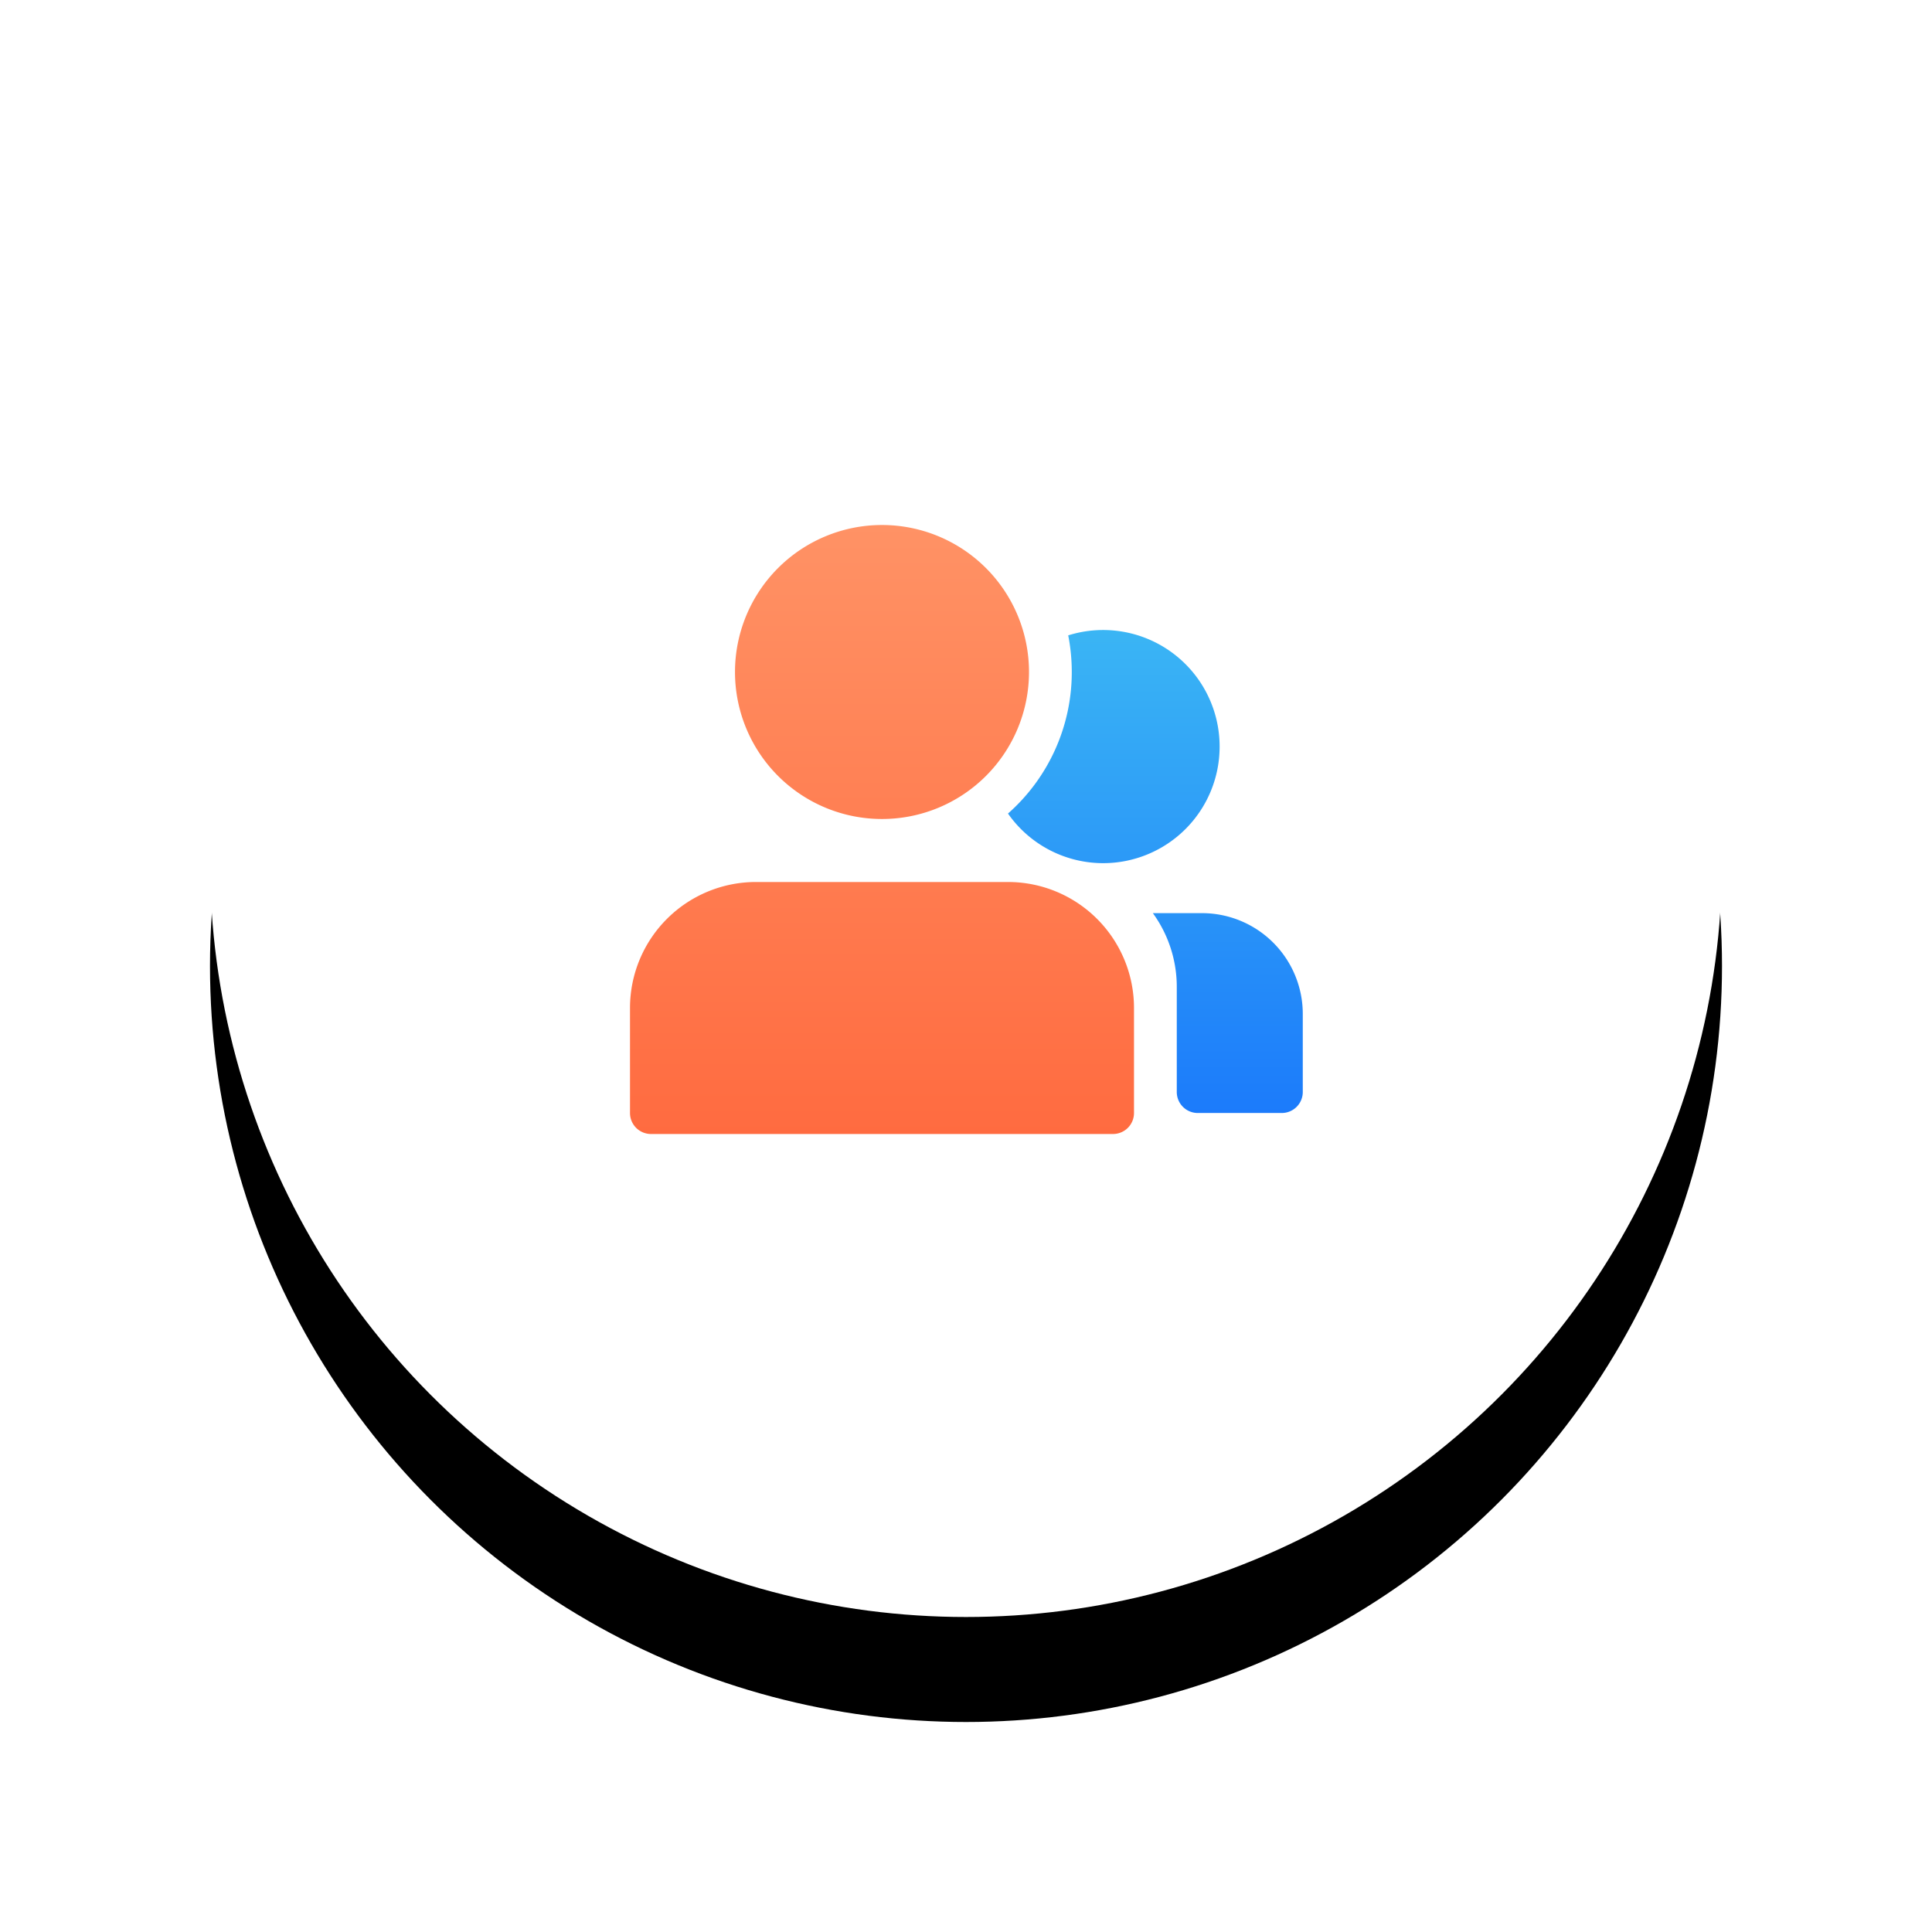
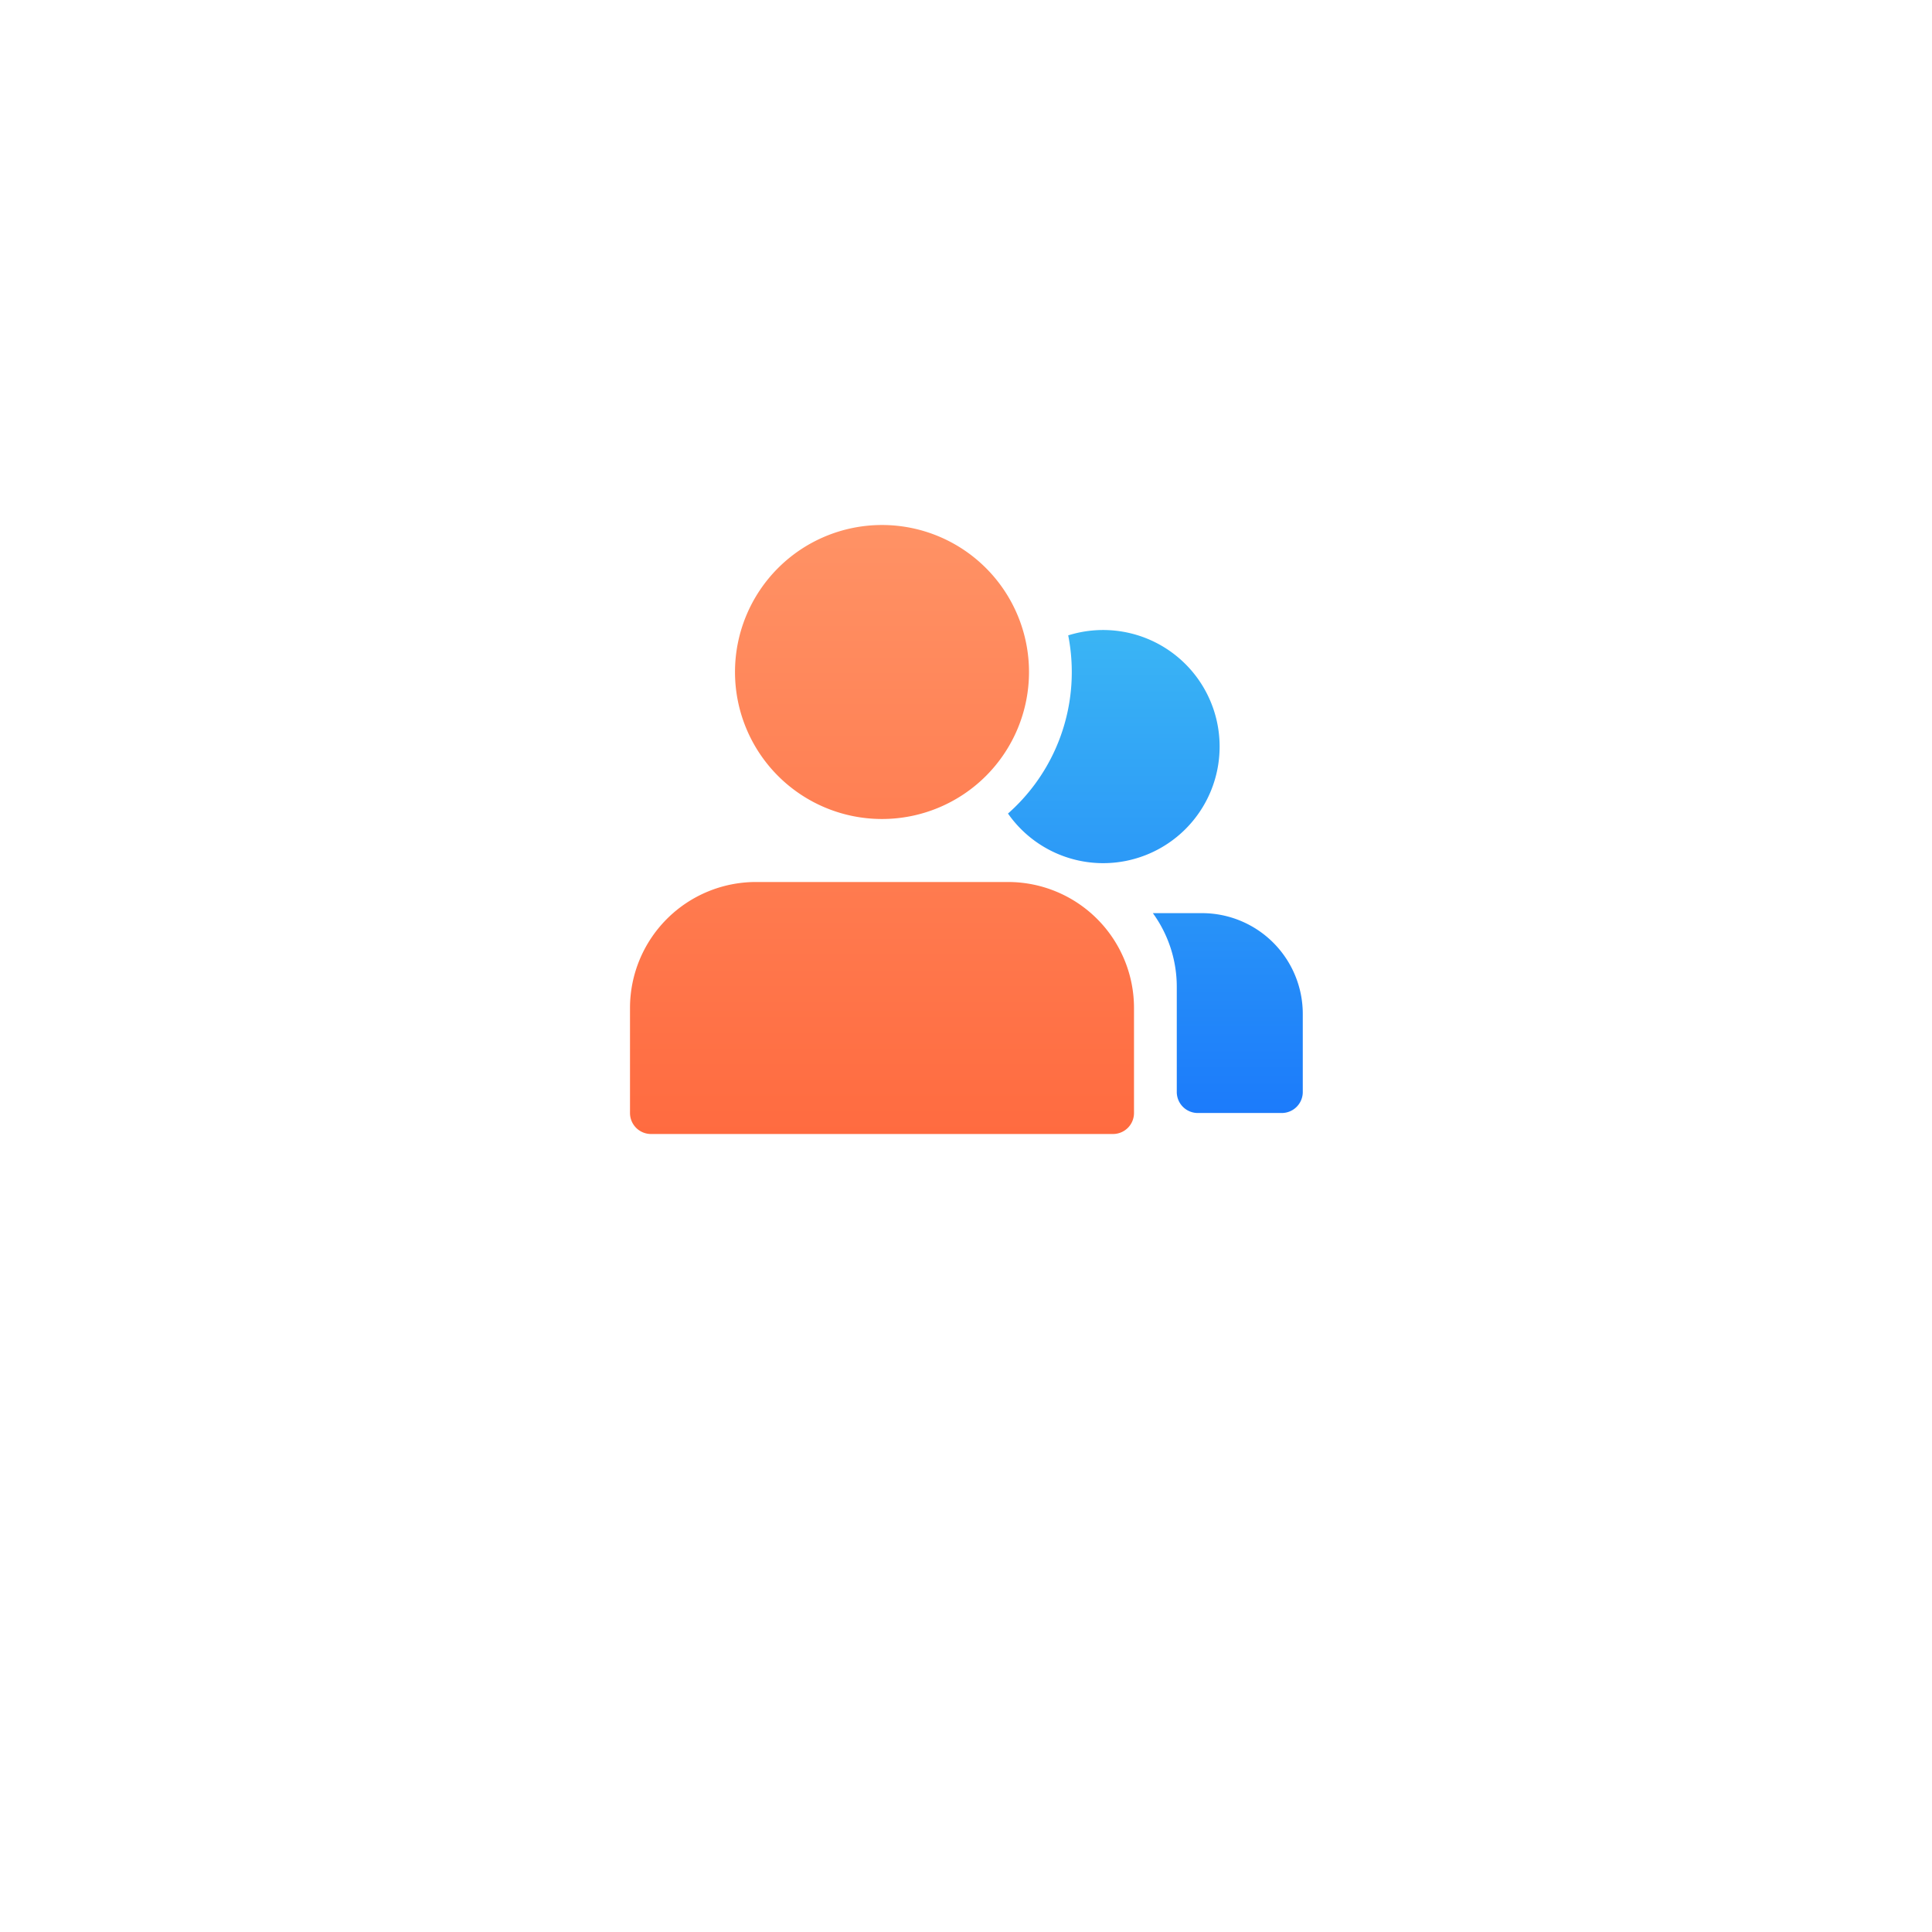
<svg xmlns="http://www.w3.org/2000/svg" xmlns:xlink="http://www.w3.org/1999/xlink" width="92" height="92">
  <defs>
    <linearGradient x1="55.274%" y1="105.274%" x2="55.274%" y2="-5.274%" id="c">
      <stop stop-color="#1A78FB" offset="0%" />
      <stop stop-color="#3CB8F4" offset="100%" />
    </linearGradient>
    <linearGradient x1="50%" y1="100%" x2="50%" y2="0%" id="d">
      <stop stop-color="#FF6B40" offset="0%" />
      <stop stop-color="#FF9265" offset="100%" />
    </linearGradient>
    <filter x="-24.3%" y="-17.4%" width="148.6%" height="148.6%" filterUnits="objectBoundingBox" id="a">
      <feOffset dy="5" in="SourceAlpha" result="shadowOffsetOuter1" />
      <feGaussianBlur stdDeviation="5" in="shadowOffsetOuter1" result="shadowBlurOuter1" />
      <feColorMatrix values="0 0 0 0 0 0 0 0 0 0 0 0 0 0 0 0 0 0 0.094 0" in="shadowBlurOuter1" />
    </filter>
-     <circle id="b" cx="36" cy="36" r="36" />
  </defs>
  <g fill="none" fill-rule="evenodd">
    <g transform="translate(10 5)">
      <use fill="#000" filter="url(#a)" xlink:href="#b" />
      <use fill="#FFF" xlink:href="#b" />
    </g>
    <path d="M18 13.74A8.978 8.978 0 0021.037 7c0-.597-.058-1.18-.17-1.744a5.547 5.547 0 017.21 5.296 5.547 5.547 0 01-5.54 5.551A5.532 5.532 0 0118 13.741zm9.237 4.743a4.8 4.8 0 014.8 4.8V27a1 1 0 01-1 1h-4a1 1 0 01-1-1v-5a5.973 5.973 0 00-1.139-3.517h2.339z" fill="url(#c)" transform="translate(30 25)" />
    <path d="M12 14a7 7 0 110-14 7 7 0 010 14zm-6 3h12a6 6 0 016 6v5a1 1 0 01-1 1H1a1 1 0 01-1-1v-5a6 6 0 016-6z" fill="url(#d)" transform="translate(30 25)" />
  </g>
</svg>